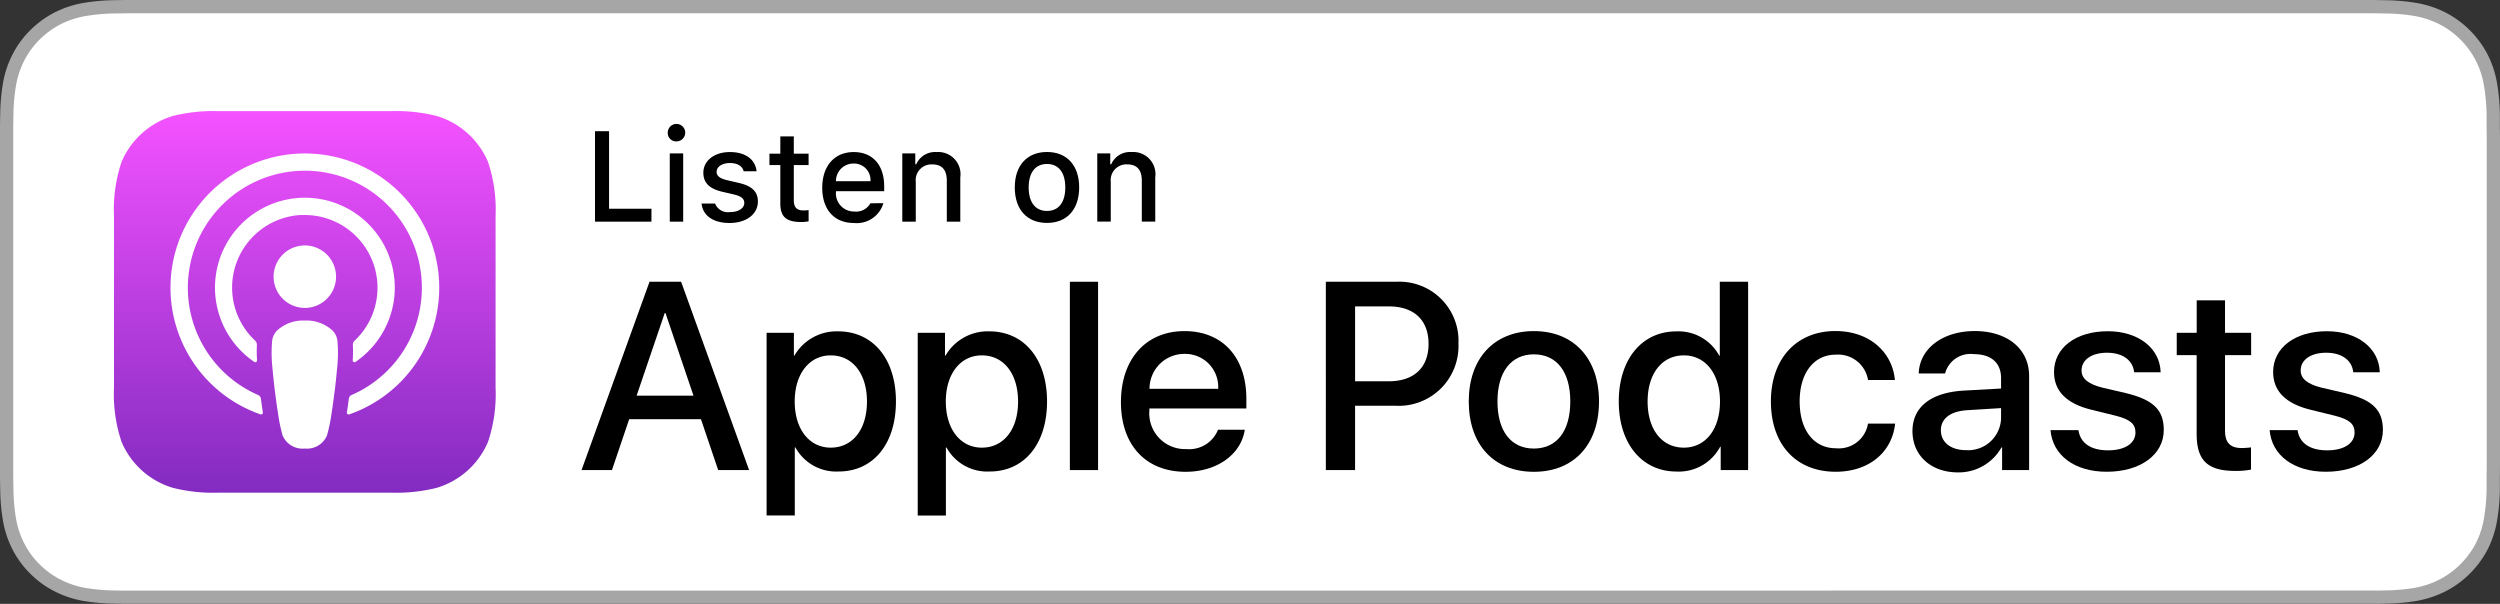
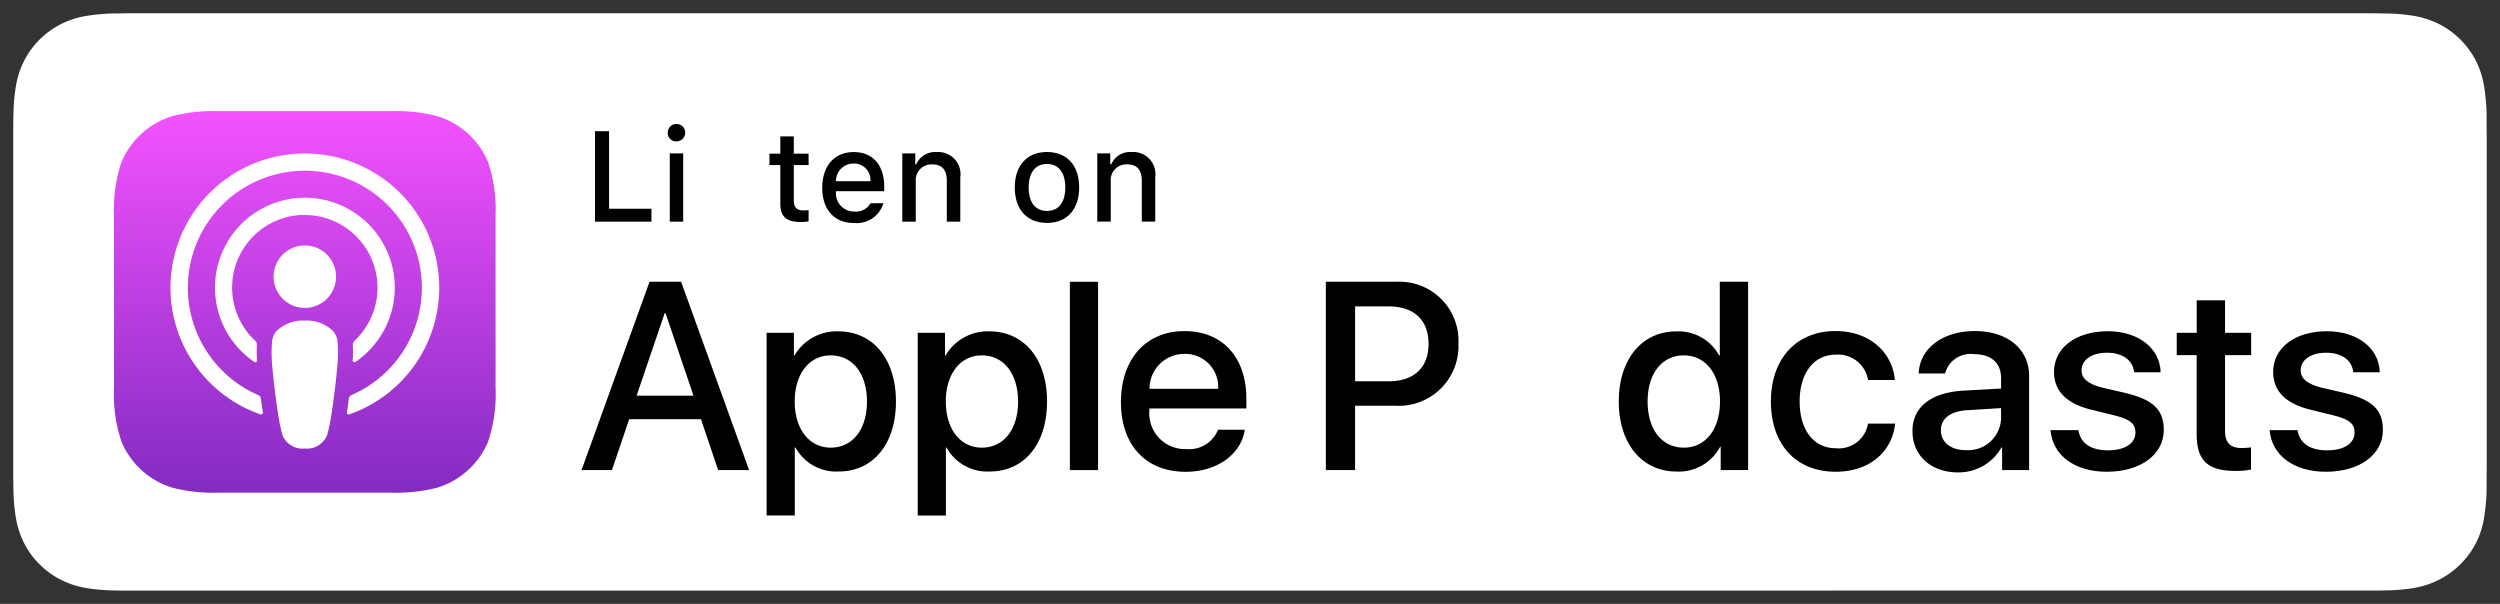
<svg xmlns="http://www.w3.org/2000/svg" id="Apple_Podcast_Badge" width="207" height="50" viewBox="0 0 207 50">
  <rect x="0" y="0" width="207" height="50" fill="#333333" stroke="none" />
  <defs>
    <linearGradient id="linear-gradient" x1="0.5" x2="0.5" y2="1" gradientUnits="objectBoundingBox">
      <stop offset="0" stop-color="#f452ff" />
      <stop offset="1" stop-color="#832bc1" />
    </linearGradient>
  </defs>
-   <path id="Path_4261" data-name="Path 4261" d="M195.035,0H11.972c-.46,0-.915,0-1.375,0-.384,0-.766.01-1.154.016A16.672,16.672,0,0,0,6.927.239a8.4,8.4,0,0,0-2.387.784A8.078,8.078,0,0,0,2.508,2.5a7.823,7.823,0,0,0-1.48,2.026A8.227,8.227,0,0,0,.244,6.9,16.172,16.172,0,0,0,.019,9.4c-.012.383-.013.768-.019,1.151V39.448c.006.388.007.764.019,1.152a16.172,16.172,0,0,0,.225,2.5,8.21,8.21,0,0,0,.785,2.38A7.761,7.761,0,0,0,2.508,47.5a7.875,7.875,0,0,0,2.032,1.473,8.439,8.439,0,0,0,2.387.788,16.969,16.969,0,0,0,2.516.221c.388.009.769.013,1.154.013.459,0,.914,0,1.375,0H195.035c.451,0,.91,0,1.361,0,.383,0,.775,0,1.158-.013a16.746,16.746,0,0,0,2.511-.221,8.571,8.571,0,0,0,2.4-.788,7.88,7.88,0,0,0,2.031-1.473,8,8,0,0,0,1.484-2.018,8.229,8.229,0,0,0,.777-2.38,16.809,16.809,0,0,0,.233-2.5c0-.388,0-.764,0-1.152.01-.454.01-.906.01-1.367V11.92c0-.458,0-.912-.01-1.365,0-.383,0-.768,0-1.151a16.813,16.813,0,0,0-.233-2.5,8.246,8.246,0,0,0-.777-2.379,8.1,8.1,0,0,0-3.514-3.5,8.524,8.524,0,0,0-2.4-.784,16.456,16.456,0,0,0-2.511-.221C197.171.012,196.778,0,196.4,0c-.451,0-.91,0-1.361,0Z" fill="#a6a6a6" />
  <path id="Path_4262" data-name="Path 4262" d="M10.38,48.678c-.383,0-.756,0-1.135-.013a16,16,0,0,1-2.347-.2,7.411,7.411,0,0,1-2.08-.685,6.788,6.788,0,0,1-1.754-1.27A6.65,6.65,0,0,1,1.782,44.76,7.129,7.129,0,0,1,1.1,42.689a15.438,15.438,0,0,1-.209-2.343C.884,40.082.873,39.2.873,39.2V10.335s.011-.864.018-1.118A15.391,15.391,0,0,1,1.1,6.877,7.173,7.173,0,0,1,1.782,4.8,6.716,6.716,0,0,1,3.056,3.053,6.99,6.99,0,0,1,4.817,1.775,7.335,7.335,0,0,1,6.893,1.1,15.88,15.88,0,0,1,9.248.89L10.381.875H196.166l1.147.016a15.628,15.628,0,0,1,2.333.2,7.482,7.482,0,0,1,2.1.685A7.007,7.007,0,0,1,204.777,4.8a7.178,7.178,0,0,1,.672,2.061,16.168,16.168,0,0,1,.218,2.359c0,.354,0,.734,0,1.112.01.469.01.915.01,1.364V37.855c0,.454,0,.9-.01,1.344,0,.406,0,.779,0,1.162a15.838,15.838,0,0,1-.215,2.316,7.149,7.149,0,0,1-.678,2.087,7.062,7.062,0,0,1-3.032,3.01,7.384,7.384,0,0,1-2.094.687,15.821,15.821,0,0,1-2.347.2c-.368.009-.753.013-1.127.013l-1.361,0Z" transform="translate(0.223 0.224)" fill="#fff" />
  <g id="XMLID_632_" transform="translate(9.438 9.202)">
    <path id="XMLID_662_" d="M38.487,34.8a6.688,6.688,0,0,1-4.245,3.808,13.754,13.754,0,0,1-3.819.4H16.206a13.755,13.755,0,0,1-3.819-.4A6.688,6.688,0,0,1,8.142,34.8a12.385,12.385,0,0,1-.625-4.478h0V16.107h0a12.385,12.385,0,0,1,.625-4.478A6.688,6.688,0,0,1,12.387,7.82a13.754,13.754,0,0,1,3.819-.4H30.424a13.755,13.755,0,0,1,3.819.4,6.688,6.688,0,0,1,4.245,3.808,12.385,12.385,0,0,1,.625,4.478V30.325A12.389,12.389,0,0,1,38.487,34.8Z" transform="translate(-7.517 -7.418)" fill-rule="evenodd" fill="url(#linear-gradient)" />
    <path id="XMLID_660_" d="M38.487,34.8a6.688,6.688,0,0,1-4.245,3.808,13.754,13.754,0,0,1-3.819.4H16.206a13.755,13.755,0,0,1-3.819-.4A6.688,6.688,0,0,1,8.142,34.8a12.385,12.385,0,0,1-.625-4.478h0V16.107h0a12.385,12.385,0,0,1,.625-4.478A6.688,6.688,0,0,1,12.387,7.82a13.754,13.754,0,0,1,3.819-.4H30.424a13.755,13.755,0,0,1,3.819.4,6.688,6.688,0,0,1,4.245,3.808,12.385,12.385,0,0,1,.625,4.478V30.325A12.389,12.389,0,0,1,38.487,34.8Z" transform="translate(-7.517 -7.418)" fill="none" fill-rule="evenodd" />
    <g id="XMLID_648_" transform="translate(4.691 3.502)">
      <g id="Group_6361" data-name="Group 6361">
        <path id="Path_4263" data-name="Path 4263" d="M24.651,24.866a3.164,3.164,0,0,0-2.29-.821,3.164,3.164,0,0,0-2.29.821,1.453,1.453,0,0,0-.419.91,11.818,11.818,0,0,0,.051,2.39c.082.968.239,2.26.443,3.575a13.6,13.6,0,0,0,.371,1.8,1.788,1.788,0,0,0,1.844,1.1,1.788,1.788,0,0,0,1.844-1.1,13.6,13.6,0,0,0,.371-1.8c.2-1.315.361-2.606.443-3.575a11.818,11.818,0,0,0,.051-2.39A1.453,1.453,0,0,0,24.651,24.866Zm-4.873-4.454a2.586,2.586,0,1,0,2.586-2.586A2.586,2.586,0,0,0,19.778,20.412Zm2.554-10.2a11.111,11.111,0,0,0-3.645,21.6.149.149,0,0,0,.2-.162c-.057-.38-.111-.763-.161-1.138a.382.382,0,0,0-.225-.3,9.689,9.689,0,1,1,7.731,0,.382.382,0,0,0-.224.3c-.05.376-.1.758-.161,1.138a.149.149,0,0,0,.2.162,11.111,11.111,0,0,0-3.709-21.6Zm-.2,5.1A6.019,6.019,0,0,1,26.487,25.71a.46.46,0,0,0-.145.361,10.646,10.646,0,0,1-.013,1.269.147.147,0,0,0,.228.13,7.443,7.443,0,1,0-8.377,0,.146.146,0,0,0,.228-.13,10.652,10.652,0,0,1-.013-1.269.46.46,0,0,0-.145-.361A6.019,6.019,0,0,1,22.131,15.3Z" transform="translate(-11.253 -10.207)" fill="#fff" />
      </g>
    </g>
  </g>
  <g id="Group_6362" data-name="Group 6362" transform="translate(48.151 23.33)">
    <path id="Path_4264" data-name="Path 4264" d="M48.236,30.139H42.293l-1.427,4.214H38.348l5.63-15.594h2.615l5.63,15.594h-2.56Zm-5.328-1.945h4.711L45.3,21.353h-.065Z" transform="translate(-38.348 -18.76)" />
    <path id="Path_4265" data-name="Path 4265" d="M61.261,27.834c0,3.533-1.891,5.8-4.744,5.8a3.854,3.854,0,0,1-3.577-1.989h-.054v5.631H50.552V22.149h2.259V24.04h.043a4.033,4.033,0,0,1,3.62-2.01C59.359,22.03,61.261,24.311,61.261,27.834Zm-2.4,0c0-2.3-1.189-3.815-3-3.815-1.783,0-2.982,1.545-2.982,3.815,0,2.291,1.2,3.825,2.982,3.825C57.673,31.658,58.862,30.156,58.862,27.834Z" transform="translate(-35.228 -17.924)" />
    <path id="Path_4266" data-name="Path 4266" d="M71.225,27.834c0,3.533-1.891,5.8-4.744,5.8A3.854,3.854,0,0,1,62.9,31.647H62.85v5.631H60.517V22.149h2.259V24.04h.043a4.033,4.033,0,0,1,3.62-2.01C69.324,22.03,71.225,24.311,71.225,27.834Zm-2.4,0c0-2.3-1.189-3.815-3-3.815-1.783,0-2.982,1.545-2.982,3.815,0,2.291,1.2,3.825,2.982,3.825C67.637,31.658,68.827,30.156,68.827,27.834Z" transform="translate(-32.681 -17.924)" />
    <path id="Path_4267" data-name="Path 4267" d="M70.55,18.76h2.335V34.353H70.55Z" transform="translate(-30.116 -18.76)" />
    <path id="Path_4268" data-name="Path 4268" d="M84.173,30.183c-.314,2.064-2.324,3.48-4.895,3.48-3.307,0-5.36-2.216-5.36-5.771s2.064-5.878,5.262-5.878c3.145,0,5.123,2.161,5.123,5.607v.8H76.274v.141a2.961,2.961,0,0,0,3.058,3.22,2.572,2.572,0,0,0,2.625-1.6h2.216ZM76.285,26.79h5.684A2.734,2.734,0,0,0,79.18,23.9,2.878,2.878,0,0,0,76.285,26.79Z" transform="translate(-29.255 -17.928)" />
    <path id="Path_4269" data-name="Path 4269" d="M93.277,18.76a4.893,4.893,0,0,1,5.133,5.123A4.947,4.947,0,0,1,93.2,29.026h-3.35v5.328h-2.42V18.76ZM89.851,27h2.777c2.107,0,3.306-1.135,3.306-3.1S94.735,20.8,92.64,20.8H89.851Z" transform="translate(-25.801 -18.76)" />
-     <path id="Path_4270" data-name="Path 4270" d="M96.854,27.838c0-3.577,2.107-5.825,5.392-5.825s5.393,2.248,5.393,5.825-2.086,5.825-5.393,5.825S96.854,31.425,96.854,27.838Zm8.407,0c0-2.454-1.124-3.9-3.015-3.9s-3.015,1.459-3.015,3.9c0,2.463,1.124,3.9,3.015,3.9S105.261,30.3,105.261,27.838Z" transform="translate(-23.392 -17.928)" />
    <path id="Path_4271" data-name="Path 4271" d="M106.747,28.67c0-3.512,1.934-5.8,4.754-5.8a3.835,3.835,0,0,1,3.566,2.01h.044V18.76h2.345V34.353h-2.27V32.42h-.043a3.877,3.877,0,0,1-3.62,2.053C108.681,34.472,106.747,32.182,106.747,28.67Zm2.387,0c0,2.333,1.189,3.825,3,3.825,1.794,0,2.993-1.513,2.993-3.825,0-2.292-1.2-3.815-2.993-3.815C110.324,24.855,109.135,26.357,109.135,28.67Z" transform="translate(-20.863 -18.76)" />
    <path id="Path_4272" data-name="Path 4272" d="M124.821,26.065a2.51,2.51,0,0,0-2.679-2.1c-1.794,0-2.983,1.5-2.983,3.869,0,2.42,1.2,3.879,3,3.879a2.446,2.446,0,0,0,2.658-2.042h2.248c-.259,2.387-2.172,3.988-4.927,3.988-3.242,0-5.36-2.216-5.36-5.825,0-3.534,2.118-5.825,5.338-5.825,2.917,0,4.733,1.837,4.928,4.051h-2.227Z" transform="translate(-18.298 -17.928)" />
    <path id="Path_4273" data-name="Path 4273" d="M126.113,30.291c0-1.988,1.523-3.188,4.224-3.35l3.112-.173V25.9c0-1.264-.831-1.978-2.246-1.978a2.173,2.173,0,0,0-2.389,1.6h-2.183c.065-2.054,1.977-3.512,4.635-3.512,2.712,0,4.506,1.48,4.506,3.717v7.791h-2.237v-1.87h-.054a4.064,4.064,0,0,1-3.588,2.065C127.669,33.717,126.113,32.333,126.113,30.291Zm7.336-1.026v-.876l-2.8.173c-1.394.087-2.183.692-2.183,1.664,0,.994.822,1.643,2.075,1.643A2.724,2.724,0,0,0,133.449,29.264Z" transform="translate(-15.912 -17.928)" />
    <path id="Path_4274" data-name="Path 4274" d="M139.959,22.022c2.519,0,4.322,1.393,4.376,3.4h-2.194c-.1-1-.95-1.62-2.248-1.62-1.264,0-2.107.582-2.107,1.469,0,.681.562,1.134,1.74,1.426l1.913.444c2.291.551,3.155,1.393,3.155,3.058,0,2.053-1.945,3.458-4.722,3.458-2.681,0-4.484-1.373-4.657-3.448h2.311c.163,1.091,1.037,1.675,2.454,1.675,1.394,0,2.27-.573,2.27-1.48,0-.7-.433-1.08-1.621-1.383l-2.032-.5c-2.054-.5-3.091-1.546-3.091-3.123C135.507,23.395,137.312,22.022,139.959,22.022Z" transform="translate(-13.585 -17.926)" />
    <path id="Path_4275" data-name="Path 4275" d="M147.538,19.982v2.691H149.7v1.848h-2.162v6.267c0,.974.433,1.427,1.383,1.427a7.29,7.29,0,0,0,.768-.054V34a6.4,6.4,0,0,1-1.3.108c-2.3,0-3.2-.865-3.2-3.069V24.521H143.54V22.673h1.653V19.982Z" transform="translate(-11.457 -18.447)" />
    <path id="Path_4276" data-name="Path 4276" d="M154.408,22.022c2.519,0,4.322,1.393,4.376,3.4h-2.194c-.1-1-.95-1.62-2.248-1.62-1.264,0-2.107.582-2.107,1.469,0,.681.562,1.134,1.74,1.426l1.913.444c2.291.551,3.155,1.393,3.155,3.058,0,2.053-1.945,3.458-4.722,3.458-2.681,0-4.484-1.373-4.657-3.448h2.311c.163,1.091,1.037,1.675,2.454,1.675,1.394,0,2.27-.573,2.27-1.48,0-.7-.433-1.08-1.621-1.383l-2.032-.5c-2.054-.5-3.091-1.546-3.091-3.123C149.956,23.395,151.761,22.022,154.408,22.022Z" transform="translate(-9.891 -17.926)" />
  </g>
  <g id="Group_6363" data-name="Group 6363" transform="translate(49.266 10.342)">
    <path id="Path_4277" data-name="Path 4277" d="M43.909,16.186H39.236V8.694H40.4v6.422h3.51Z" transform="translate(-39.236 -8.175)" />
    <path id="Path_4278" data-name="Path 4278" d="M44.034,8.966a.723.723,0,1,1,.722.68A.687.687,0,0,1,44.034,8.966Zm.166,1.672h1.111v5.654H44.2Z" transform="translate(-38.009 -8.281)" />
-     <path id="Path_4279" data-name="Path 4279" d="M48.608,10.071c1.272,0,2.1.592,2.211,1.589H49.75c-.1-.415-.509-.68-1.142-.68s-1.1.3-1.1.737c0,.338.286.551.9.691l.94.218c1.075.249,1.578.712,1.578,1.543,0,1.064-.991,1.776-2.341,1.776s-2.222-.608-2.321-1.609h1.117a1.148,1.148,0,0,0,1.231.706c.7,0,1.189-.311,1.189-.763,0-.337-.265-.555-.831-.69l-.986-.229c-1.075-.254-1.573-.737-1.573-1.578C46.411,10.777,47.33,10.071,48.608,10.071Z" transform="translate(-37.439 -7.823)" />
    <path id="Path_4280" data-name="Path 4280" d="M52.756,9.037v1.433h1.225v.94H52.756v2.907c0,.592.244.852.8.852a3.739,3.739,0,0,0,.426-.026v.929a3.658,3.658,0,0,1-.608.057c-1.241,0-1.734-.437-1.734-1.527V11.41h-.9v-.94h.9V9.037Z" transform="translate(-36.295 -8.087)" />
    <path id="Path_4281" data-name="Path 4281" d="M59.284,14.308a2.3,2.3,0,0,1-2.451,1.636c-1.62,0-2.612-1.111-2.612-2.918s1.012-2.954,2.606-2.954c1.573,0,2.524,1.075,2.524,2.85v.389H55.358v.063a1.494,1.494,0,0,0,1.506,1.62,1.356,1.356,0,0,0,1.345-.685Zm-3.926-1.822h2.856a1.364,1.364,0,0,0-1.391-1.465A1.446,1.446,0,0,0,55.358,12.486Z" transform="translate(-35.405 -7.823)" />
    <path id="Path_4282" data-name="Path 4282" d="M59.5,10.18h1.075v.9h.083a1.692,1.692,0,0,1,1.687-1.007,1.839,1.839,0,0,1,1.958,2.1v3.66H63.186v-3.38c0-.909-.395-1.36-1.22-1.36a1.3,1.3,0,0,0-1.35,1.433v3.308H59.5V10.18Z" transform="translate(-34.056 -7.823)" />
    <path id="Path_4283" data-name="Path 4283" d="M66.918,13c0-1.823,1.018-2.934,2.669-2.934S72.25,11.182,72.25,13s-1.012,2.939-2.663,2.939S66.918,14.838,66.918,13ZM71.1,13c0-1.226-.551-1.942-1.516-1.942s-1.516.717-1.516,1.942.545,1.947,1.516,1.947S71.1,14.235,71.1,13Z" transform="translate(-32.16 -7.823)" />
    <path id="Path_4284" data-name="Path 4284" d="M72.357,10.18h1.075v.9h.083A1.693,1.693,0,0,1,75.2,10.071a1.839,1.839,0,0,1,1.958,2.1v3.66H76.044v-3.38c0-.909-.395-1.36-1.22-1.36a1.3,1.3,0,0,0-1.35,1.433v3.308H72.357Z" transform="translate(-30.769 -7.823)" />
  </g>
</svg>